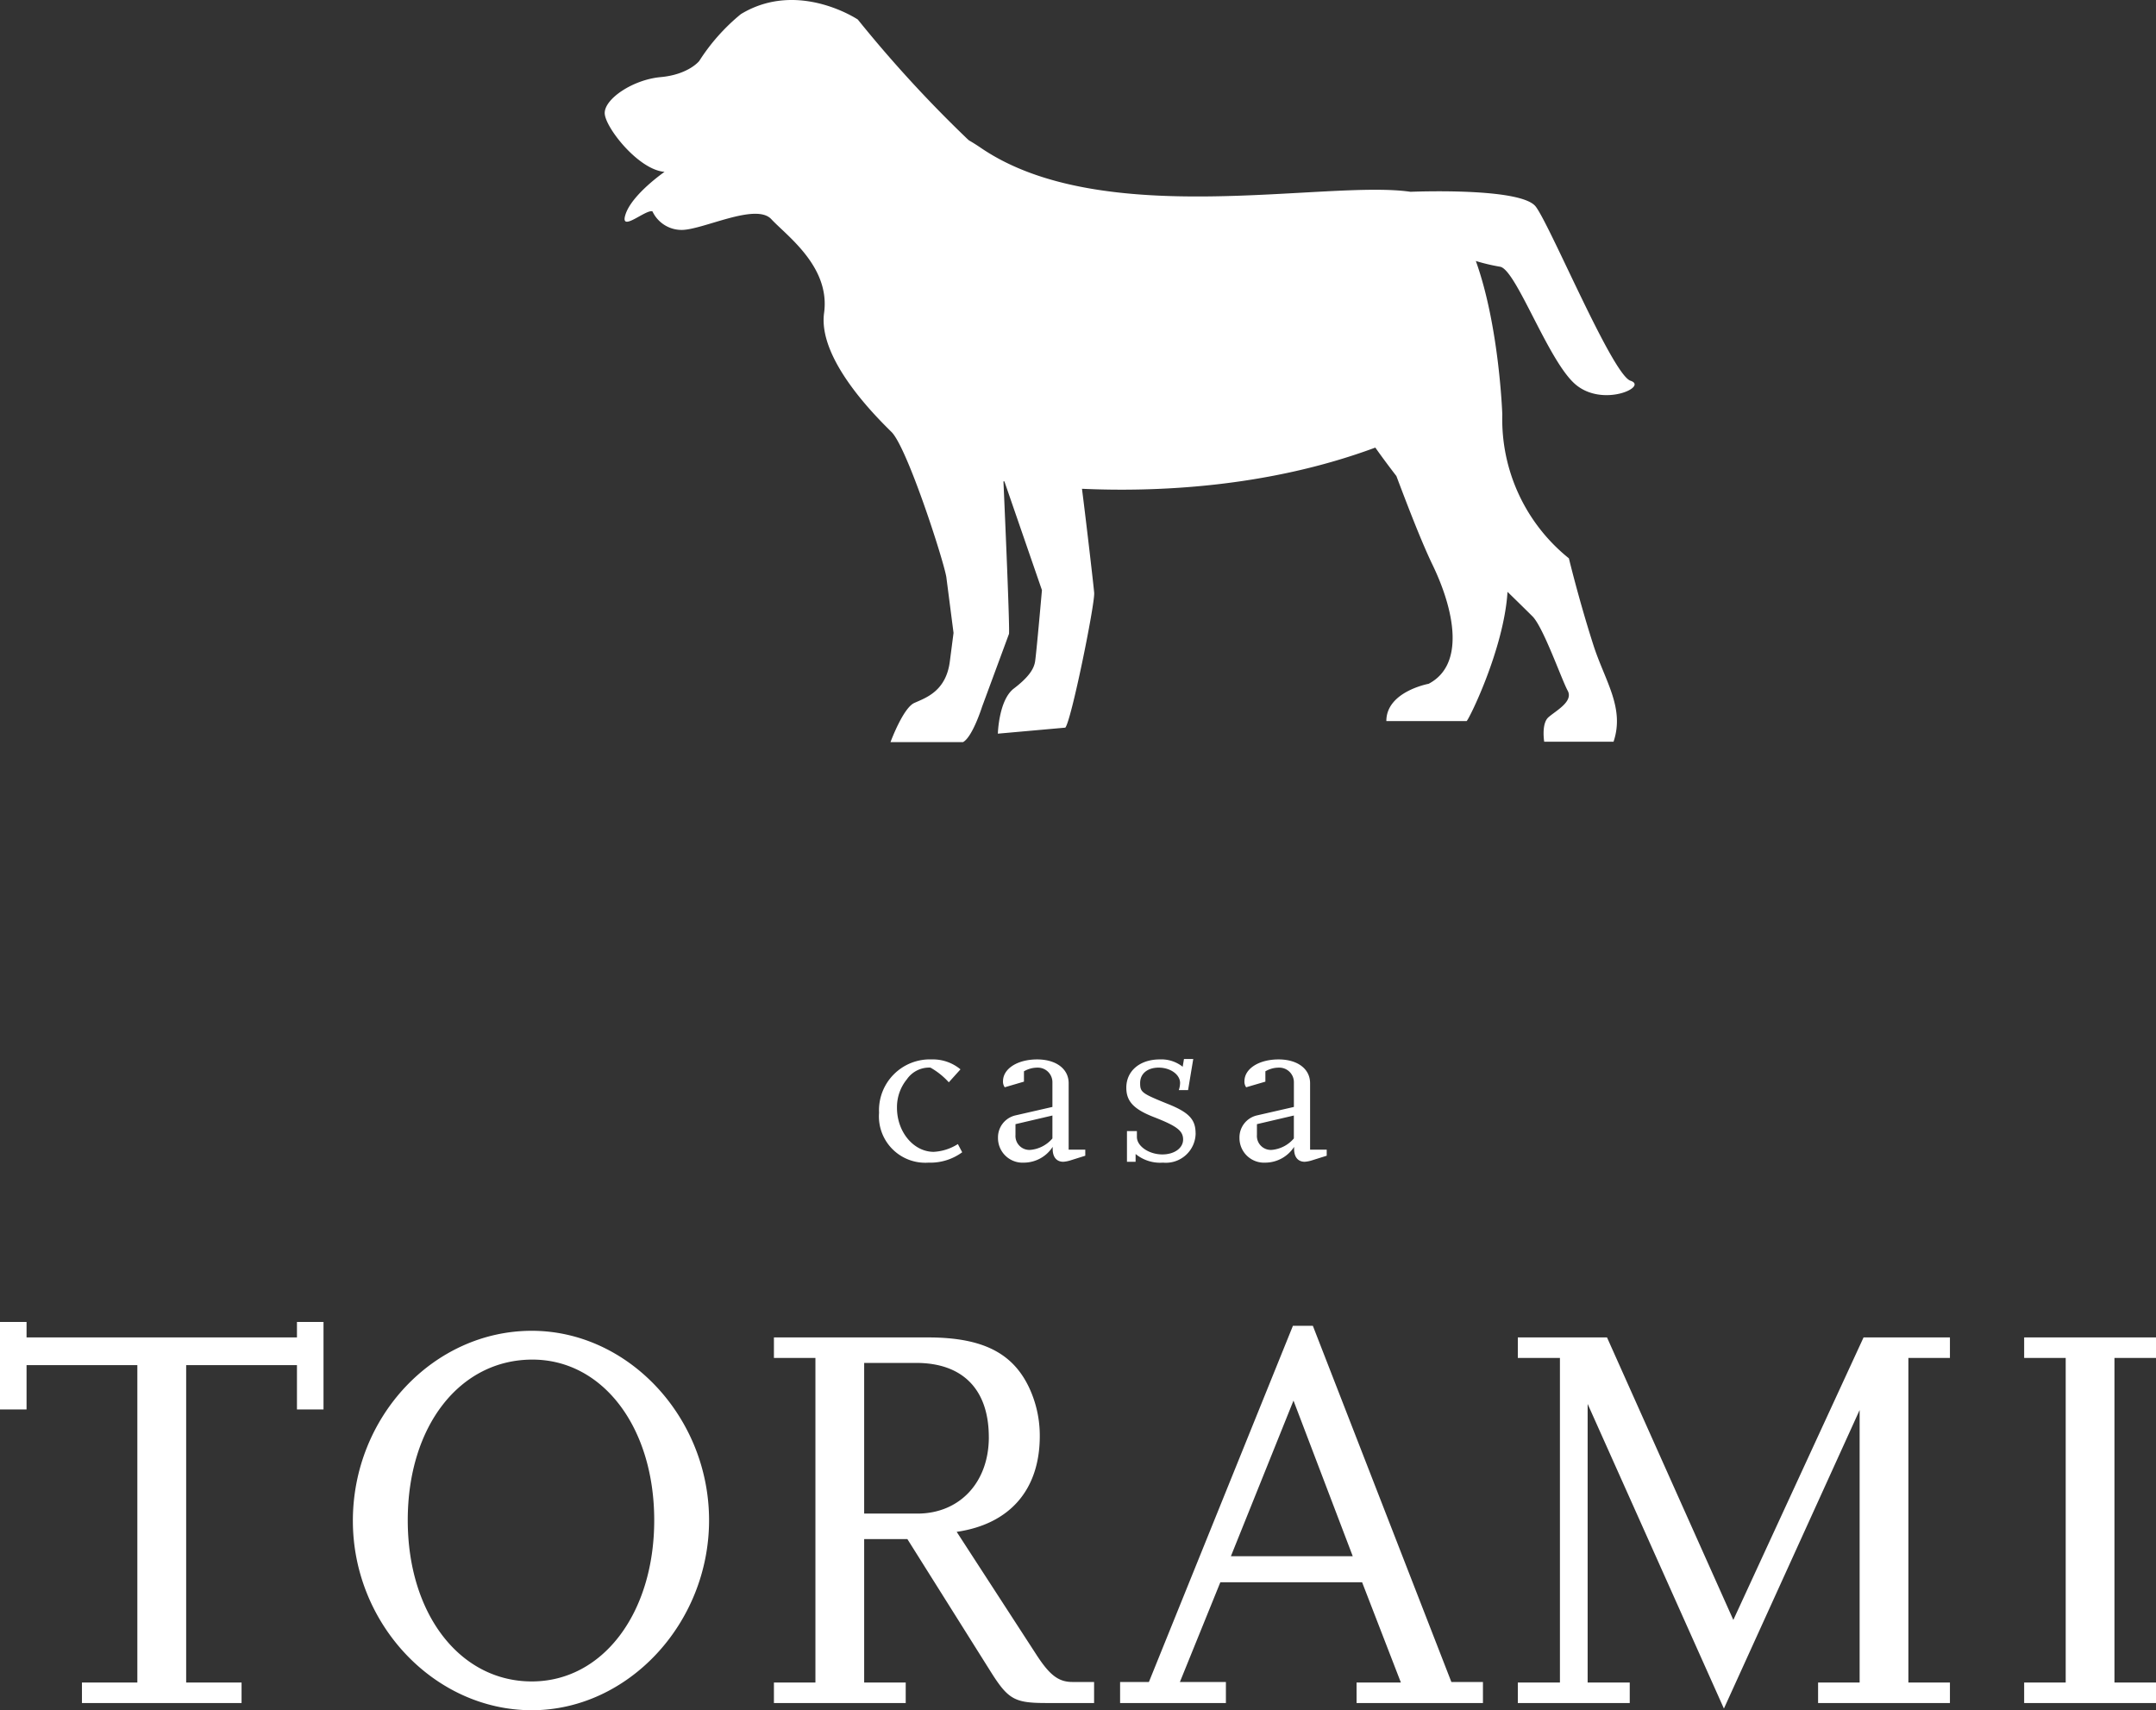
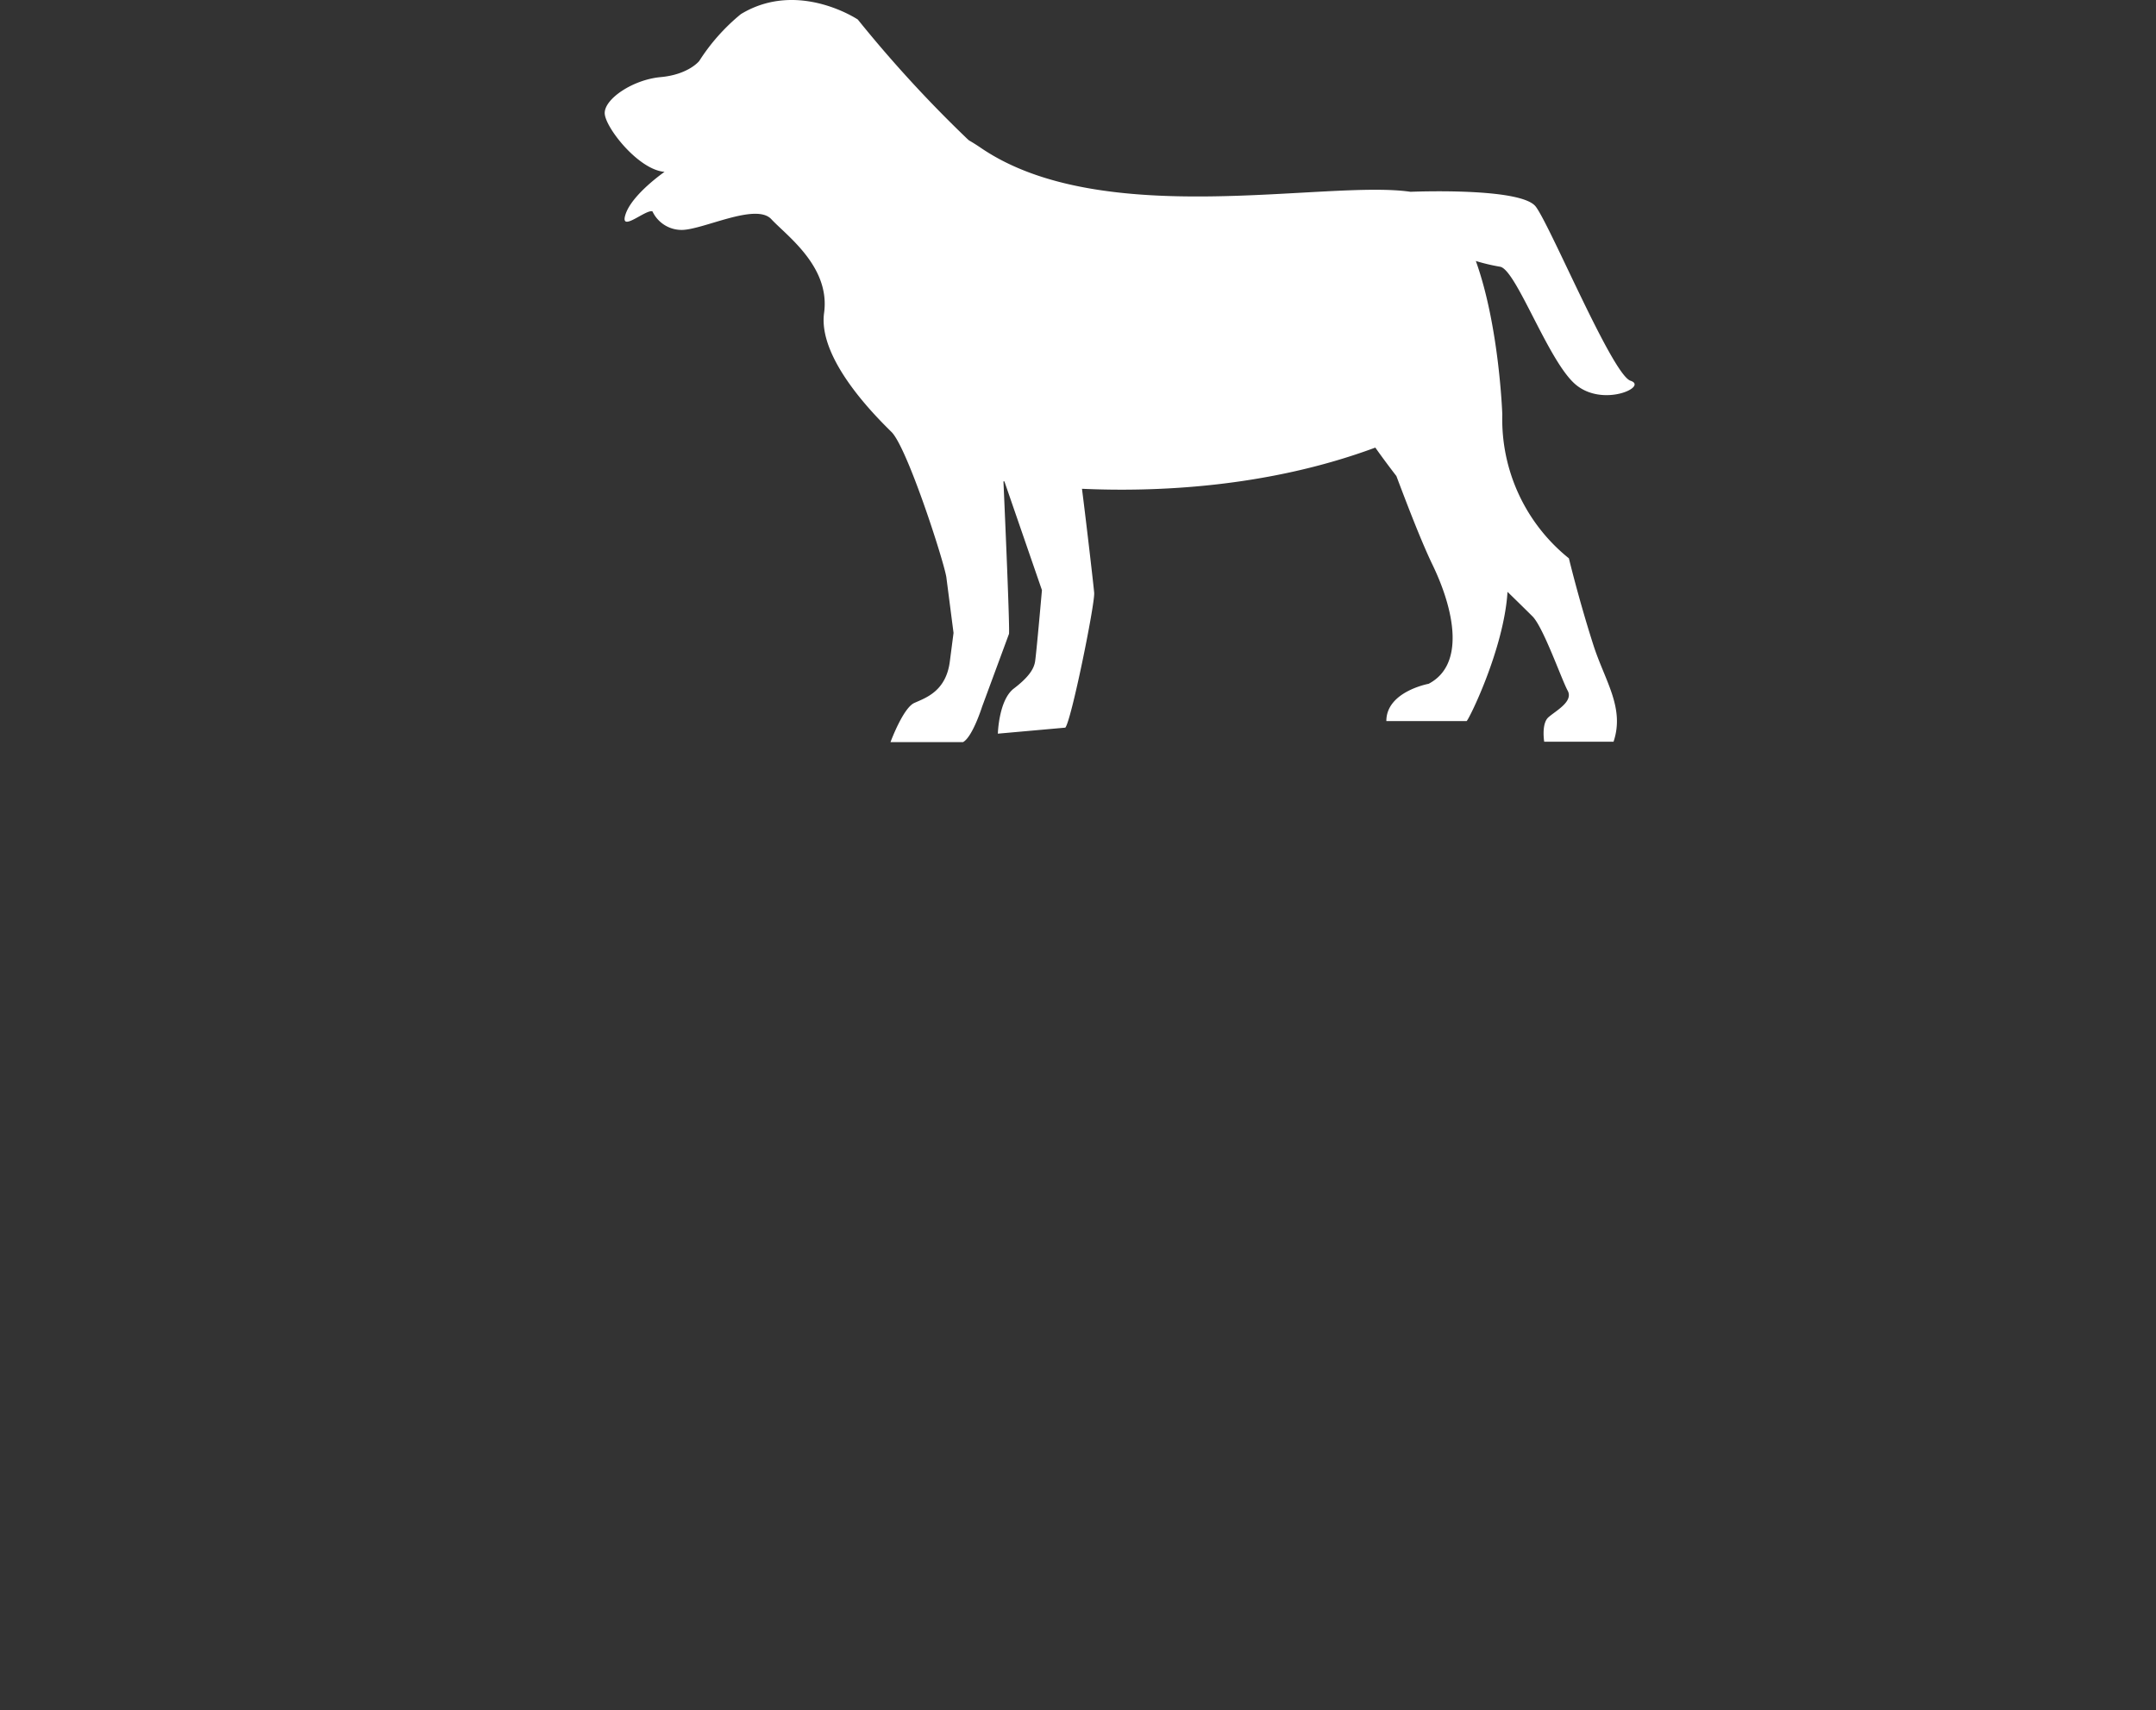
<svg xmlns="http://www.w3.org/2000/svg" width="229.628" height="182.166" viewBox="0 0 229.628 182.166">
  <rect x="0" y="0" width="229.628" height="182.166" fill="#333333" stroke="none" />
  <g id="グループ_89" data-name="グループ 89" transform="translate(-129.472 -248.983)">
    <g id="グループ_88" data-name="グループ 88" transform="translate(129 351.522)">
-       <path id="パス_25" data-name="パス 25" d="M34.928-31.27v-9.322H32.1v1.652H3.3v-1.652H.472v9.322H3.3v-4.72H15.1V-2.183H9.2V0H26.2V-2.183H20.3V-35.99H32.1v4.72Zm41.064,11.8c0-10.974-8.614-20.178-18.88-20.178-10.443,0-19.057,9.145-19.057,20.237C38.055-8.437,46.728.767,57.112.767,67.378.767,75.992-8.5,75.992-19.47Zm-5.841,0C70.151-9.558,64.664-2.3,57.112-2.3,49.442-2.3,43.9-9.5,43.9-19.47c0-10.03,5.546-17.11,13.275-17.11C64.664-36.58,70.151-29.382,70.151-19.47ZM117,0V-2.242h-2.3c-1.475,0-2.419-.708-3.835-2.891l-8.5-13.1c5.664-.826,8.85-4.484,8.85-10.207a12.025,12.025,0,0,0-1.18-5.251c-1.77-3.658-5.015-5.251-10.738-5.251H82.9v2.183H87.32V-2.183H82.9V0H96.937V-2.183H92.512V-17.464h4.6L105.9-3.481C107.852-.354,108.5,0,111.982,0Zm-11.21-28.32c0,4.838-3.127,8.142-7.611,8.142H92.512V-36.226h5.546C103.014-36.226,105.787-33.394,105.787-28.32ZM158.415,0V-2.242h-3.363L140.3-40.179h-2.124L122.838-2.242H119.77V0h11.269V-2.242h-4.9l4.307-10.62h15.1l4.13,10.679h-4.72V0ZM144.55-15.635H131.57l6.667-16.579ZM208.152,0V-2.183h-4.425V-36.757h4.425V-38.94h-9.2L185.083-8.85,171.631-38.94h-9.5v2.183h4.484V-2.183h-4.484V0H174.05V-2.183h-4.484V-31.86L184.08.59l14.455-31.8V-2.183H194.11V0ZM230.1,0V-2.183h-4.425V-36.757H230.1V-38.94H216.058v2.183h4.425V-2.183h-4.425V0Z" transform="translate(0 78.859)" fill="#fff" />
-       <path id="パス_26" data-name="パス 26" d="M9.591-.805l-.46-.874a5.3,5.3,0,0,1-2.576.828c-2.139,0-3.91-2.116-3.91-4.692A4.689,4.689,0,0,1,3.7-8.579,2.879,2.879,0,0,1,6.21-9.821,7.8,7.8,0,0,1,8.165-8.257l1.242-1.38a4.593,4.593,0,0,0-3.059-1.058A5.416,5.416,0,0,0,.736-5.014,4.939,4.939,0,0,0,6,.3,5.746,5.746,0,0,0,9.591-.805ZM22.7-.437v-.644H20.93V-8.165c0-1.518-1.334-2.53-3.358-2.53-2.093,0-3.634.989-3.634,2.323a1.03,1.03,0,0,0,.184.644l2.047-.6v-1.1a2.84,2.84,0,0,1,1.426-.391A1.553,1.553,0,0,1,19.2-8.234v2.6l-3.933.9a2.4,2.4,0,0,0-1.863,2.392A2.618,2.618,0,0,0,16.169.3,3.67,3.67,0,0,0,19.228-1.38v.23c0,.851.414,1.357,1.127,1.357A3.286,3.286,0,0,0,21.16.046Zm-3.5-1.84a3.5,3.5,0,0,1-2.346,1.219,1.485,1.485,0,0,1-1.587-1.587V-3.8l3.933-.92Zm15.249-.552c0-1.472-.713-2.231-2.967-3.128C28.7-7.084,28.543-7.2,28.543-8.188s.782-1.633,1.978-1.633c1.242,0,2.277.736,2.277,1.633a2.418,2.418,0,0,1-.138.759h.989l.552-3.312h-.989l-.138.828a3.652,3.652,0,0,0-2.438-.782c-2.116,0-3.565,1.219-3.565,3.013,0,1.449.782,2.3,2.99,3.151,2.415.943,3.059,1.449,3.059,2.369S32.177-.575,30.912-.575c-1.426,0-2.714-.874-2.714-1.863v-.621H27.14V.207h.92V-.621A4.123,4.123,0,0,0,30.981.3,3.17,3.17,0,0,0,34.454-2.829ZM48.415-.437v-.644H46.644V-8.165c0-1.518-1.334-2.53-3.358-2.53-2.093,0-3.634.989-3.634,2.323a1.03,1.03,0,0,0,.184.644l2.047-.6v-1.1a2.84,2.84,0,0,1,1.426-.391,1.553,1.553,0,0,1,1.61,1.587v2.6l-3.933.9a2.4,2.4,0,0,0-1.863,2.392A2.618,2.618,0,0,0,41.883.3,3.67,3.67,0,0,0,44.942-1.38v.23c0,.851.414,1.357,1.127,1.357a3.286,3.286,0,0,0,.805-.161Zm-3.5-1.84a3.5,3.5,0,0,1-2.346,1.219,1.485,1.485,0,0,1-1.587-1.587V-3.8l3.933-.92Z" transform="translate(93.361 21)" fill="#fff" />
-     </g>
+       </g>
    <g id="レイヤー_2" data-name="レイヤー 2" transform="translate(193.878 248.983)">
      <g id="OBJECTS" transform="translate(0)">
        <path id="パス_2" data-name="パス 2" d="M6.29,18.39C3.54,18.184.025,13.739-.081,12.2S2.892,8.571,5.87,8.3,9.984,6.581,9.984,6.581a21.12,21.12,0,0,1,4.433-4.99c6.078-3.694,12.454.574,12.454.574a134.639,134.639,0,0,0,11.44,12.5c.122.12.255.247.4.373.382.218.812.488,1.29.814,13,8.838,36.747,3.349,45.74,4.663,1.959-.075,11.913-.327,13.341,1.583,1.593,2.122,8.17,17.923,10.087,18.543s-2.914,2.868-5.84.407-6.36-12.331-8.069-12.555a20.227,20.227,0,0,1-2.564-.608c2.5,6.951,2.819,16.346,2.819,16.346a18.986,18.986,0,0,0,7.092,15.325s1.062,4.411,2.6,9.211c1.221,3.826,3.376,6.7,2.155,10.324H99.978s-.319-1.916.446-2.6,2.692-1.675,2.054-2.839S99.925,67,98.762,65.77c-.35-.35-1.412-1.4-2.692-2.644-.377,6.12-4.189,13.765-4.358,13.765H83.165c0-3.149,4.5-3.969,4.5-3.969,3.928-2.053,2.723-7.869.446-12.618-1.157-2.386-2.654-6.263-3.875-9.509-.786-1.021-1.566-2.07-2.246-3.034-11.6,4.307-23.549,4.737-31.242,4.388.531,4.193,1.269,10.611,1.3,11.1C52.114,64.52,49.6,76.9,48.972,77.591l-7.183.642s.09-3.579,1.7-4.806,2.123-2.093,2.256-2.833.738-7.651.738-7.651l-4-11.586h-.1s.68,15.1.595,16.237l-2.872,7.777s-1.014,3.218-2.028,3.762H30.354s1.332-3.625,2.532-4.17,3.419-1.233,3.8-4.52l.382-2.942-.77-5.965c-.334-1.916-4.178-13.8-5.84-15.44s-7.852-7.754-7.177-12.681-3.971-8.207-5.622-9.985-7.284,1.147-9.556,1.147A3.431,3.431,0,0,1,5,22.6c-.727-.241-3.578,2.392-2.851.27S6.29,18.39,6.29,18.39Z" transform="translate(0.084 -0.086)" fill="#fff" />
      </g>
    </g>
  </g>
</svg>